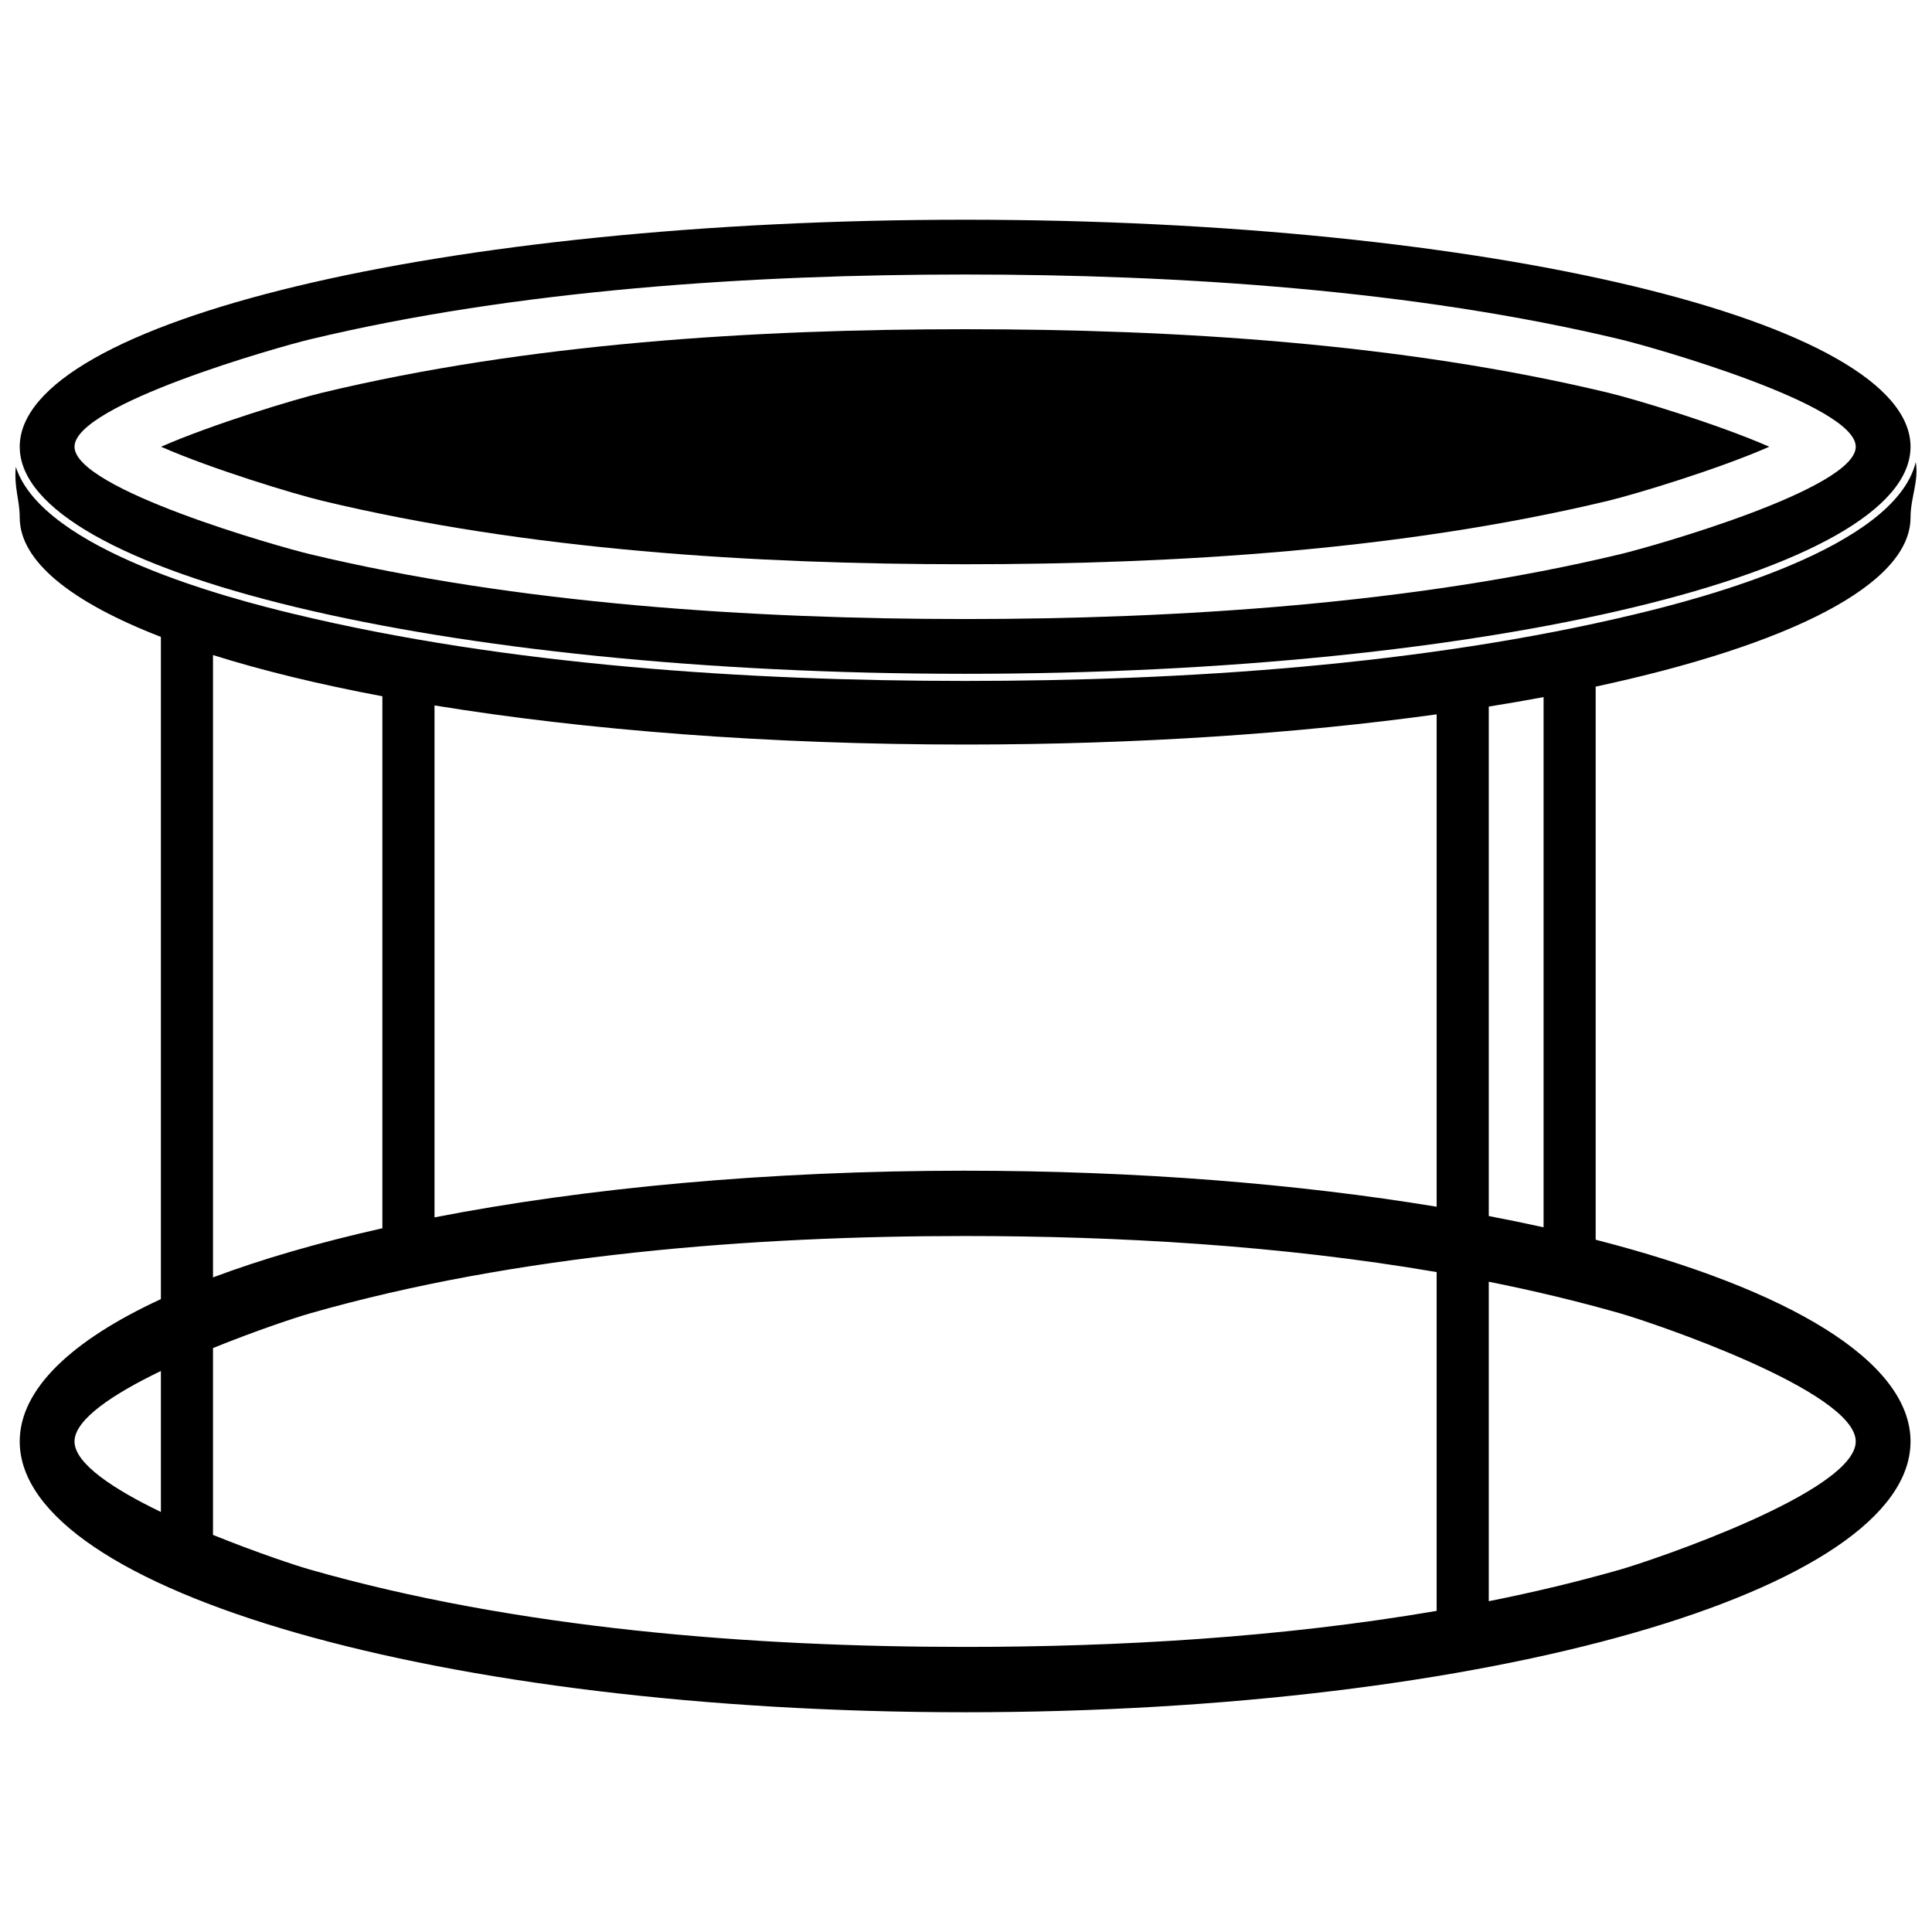
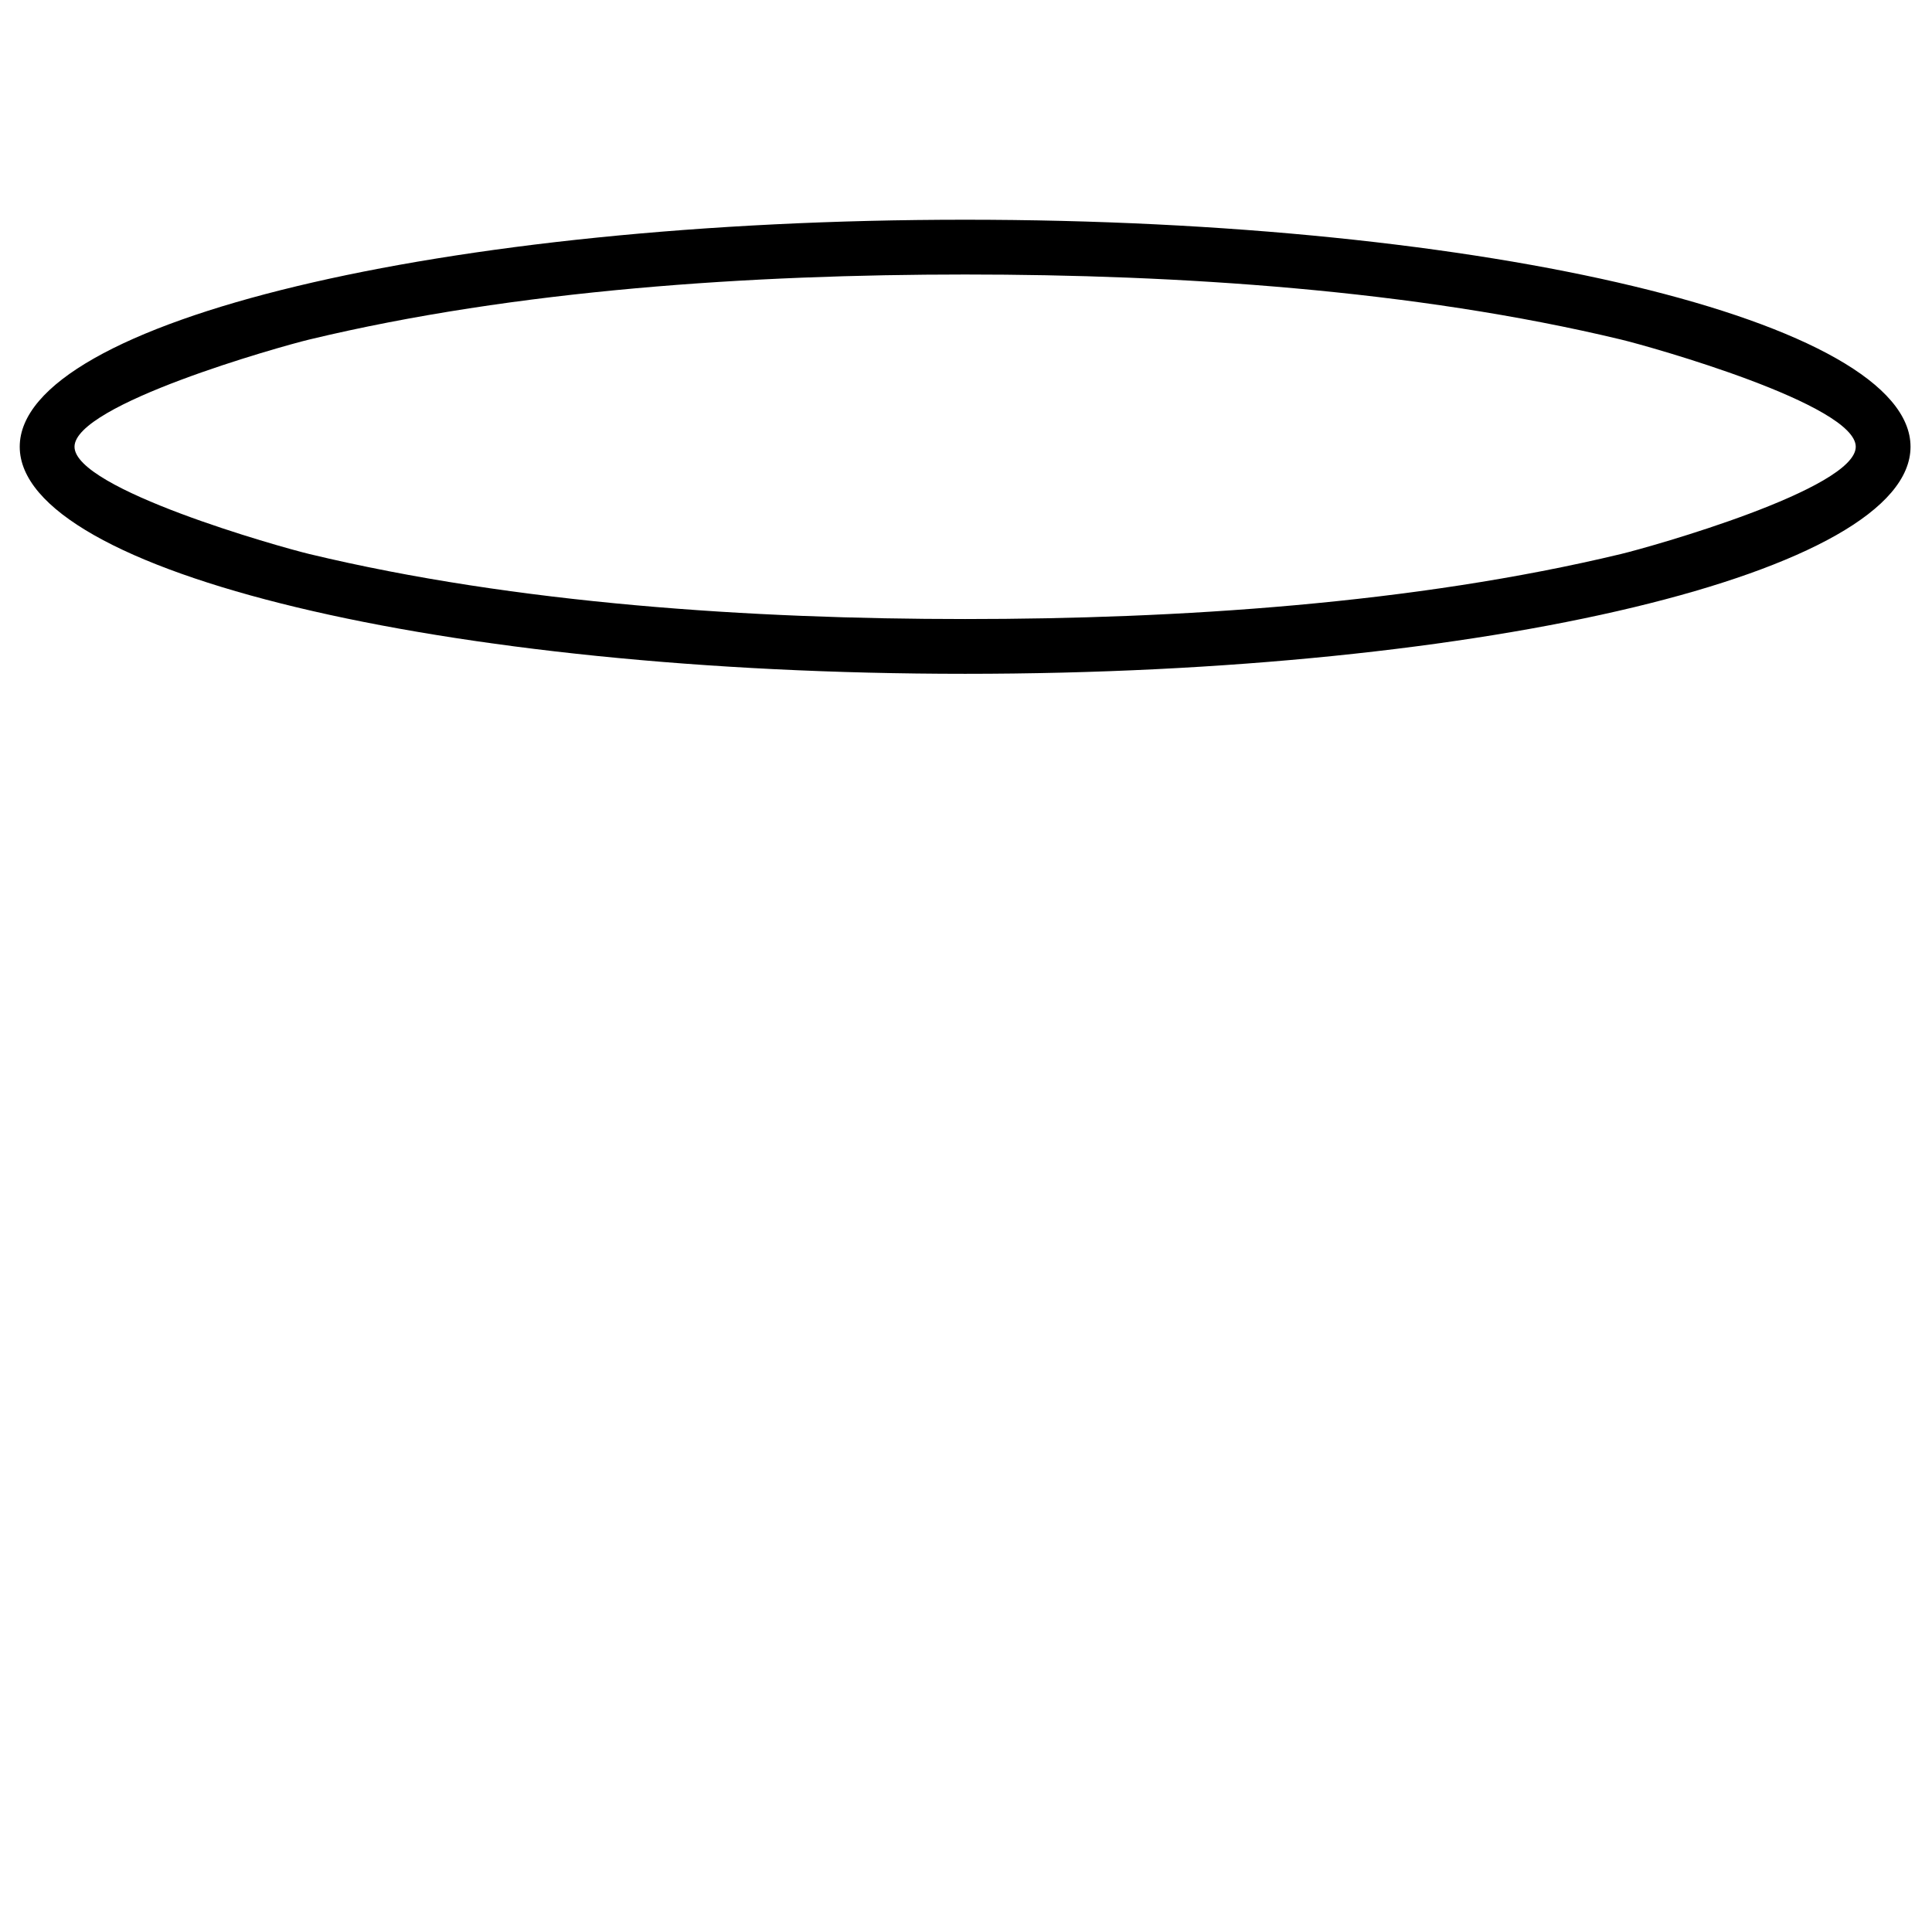
<svg xmlns="http://www.w3.org/2000/svg" width="800px" height="800px" version="1.1" viewBox="144 144 512 512">
  <defs>
    <clipPath id="a">
-       <path d="m148.09 266h503.81v332h-503.81z" />
-     </clipPath>
+       </clipPath>
  </defs>
  <path d="m399.77 202.23c138.37 0 250.54 26.938 250.54 60.164 0 33.234-112.17 60.172-250.54 60.172-138.36 0-250.54-26.938-250.54-60.172 0-33.227 112.17-60.164 250.54-60.164zm0 14.516c-56.352 0-118.84 4.031-173.77 17.223-7.992 1.918-62.254 17.207-62.254 28.426 0 11.227 54.262 26.516 62.254 28.434 54.93 13.188 117.41 17.223 173.77 17.223 56.352 0 118.84-4.031 173.77-17.223 7.992-1.918 62.254-17.207 62.254-28.434 0-11.219-54.262-26.508-62.254-28.426-54.93-13.188-117.42-17.223-173.77-17.223z" fill-rule="evenodd" />
-   <path d="m186.68 262.39c13.594 5.977 35.5 12.594 42.711 14.324 54.547 13.082 114.39 16.816 170.38 16.816 55.992 0 115.84-3.734 170.39-16.816 7.207-1.73 29.121-8.348 42.711-14.324-13.594-5.969-35.508-12.594-42.711-14.32-54.551-13.09-114.39-16.824-170.39-16.824-55.992 0-115.84 3.734-170.38 16.824-7.211 1.727-29.121 8.348-42.711 14.32z" fill-rule="evenodd" />
  <g clip-path="url(#a)">
    <path d="m399.77 454.25c45.516 0 88.18 3.469 124.96 9.547v-130.49c-36.781 5.09-79.449 8.004-124.96 8.004-52.121 0-100.53-3.82-140.62-10.367v135.67c40.094-7.801 88.504-12.367 140.62-12.367zm138.77 12.012c4.965 0.945 9.809 1.945 14.523 2.988v-140.51c-4.707 0.879-9.551 1.711-14.523 2.512zm28.328 6.281c51.207 13.141 83.441 32.223 83.441 53.461 0 39.633-112.17 71.762-250.54 71.762-138.36 0-250.54-32.129-250.54-71.762 0-13.852 13.699-26.766 37.41-37.727v-175.49c-23.715-9.188-37.41-20.031-37.41-31.641 0-4.652-1.555-7.934-1.039-13.422 7.121 22.082 57.051 34.996 73.977 39.055 56.219 13.508 119.93 17.676 177.6 17.676 57.672 0 121.38-4.172 177.6-17.676 17.246-4.137 68.738-17.465 74.332-40.312 0.852 5.031-1.387 9.453-1.387 14.676 0 17.809-32.242 33.809-83.441 44.82v146.57zm-366.42 9.98c12.969-4.867 28.062-9.242 44.887-13.023v-140.98c-16.824-3.16-31.918-6.836-44.887-10.922zm0 18.723v49.516c11.641 4.727 22.336 8.238 25.551 9.148 54.93 15.734 117.41 20.539 173.77 20.539 40.188 0 83.5-2.445 124.96-9.551v-89.781c-41.465-7.113-84.777-9.559-124.96-9.559-56.352 0-118.84 4.812-173.77 20.547-3.211 0.914-13.91 4.418-25.551 9.145zm-13.809 43.441v-37.359c-12.422 5.984-22.895 12.797-22.895 18.676s10.473 12.699 22.895 18.684zm351.9-61.012v84.664c11.906-2.375 23.605-5.168 34.996-8.43 7.992-2.289 62.254-20.527 62.254-33.906 0-13.375-54.262-31.613-62.254-33.898-11.391-3.258-23.09-6.055-34.996-8.43z" fill-rule="evenodd" />
  </g>
</svg>